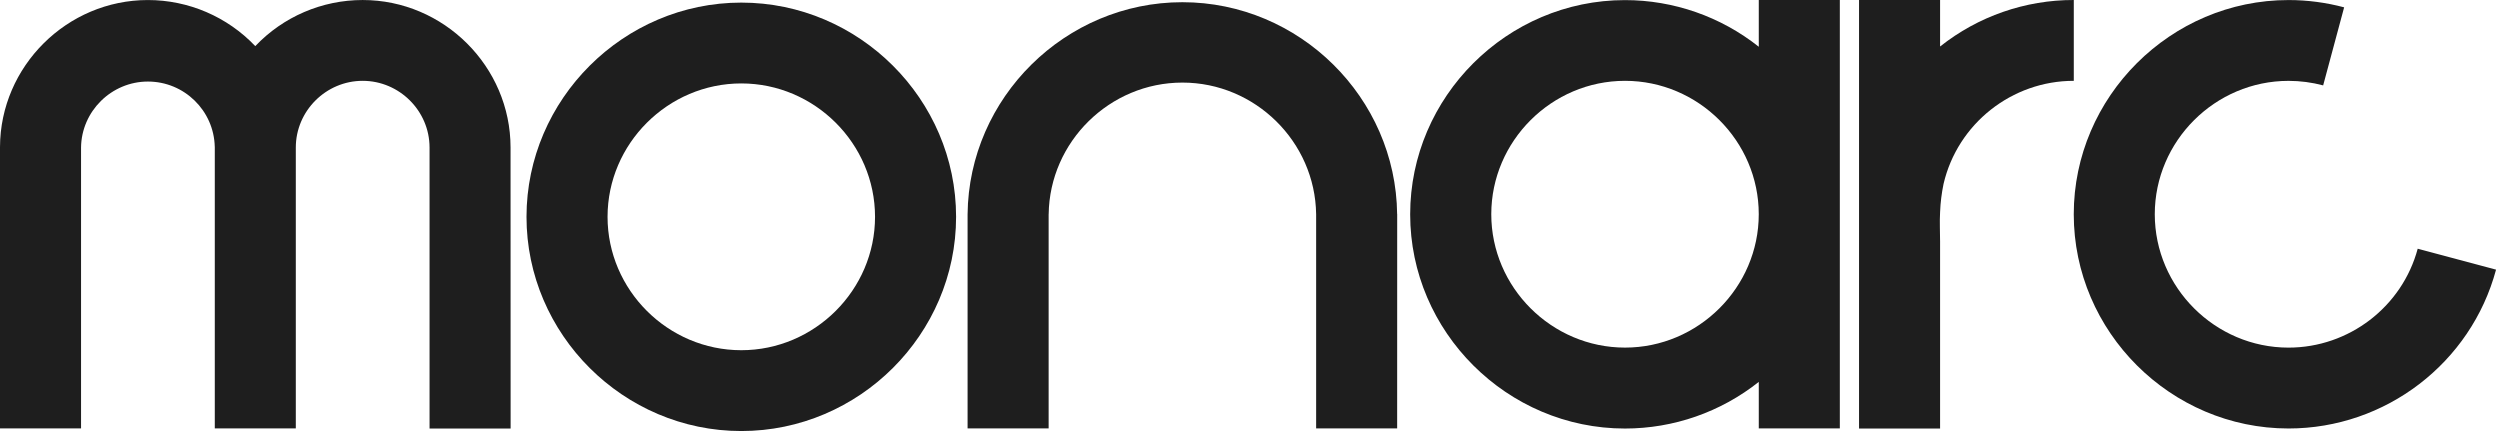
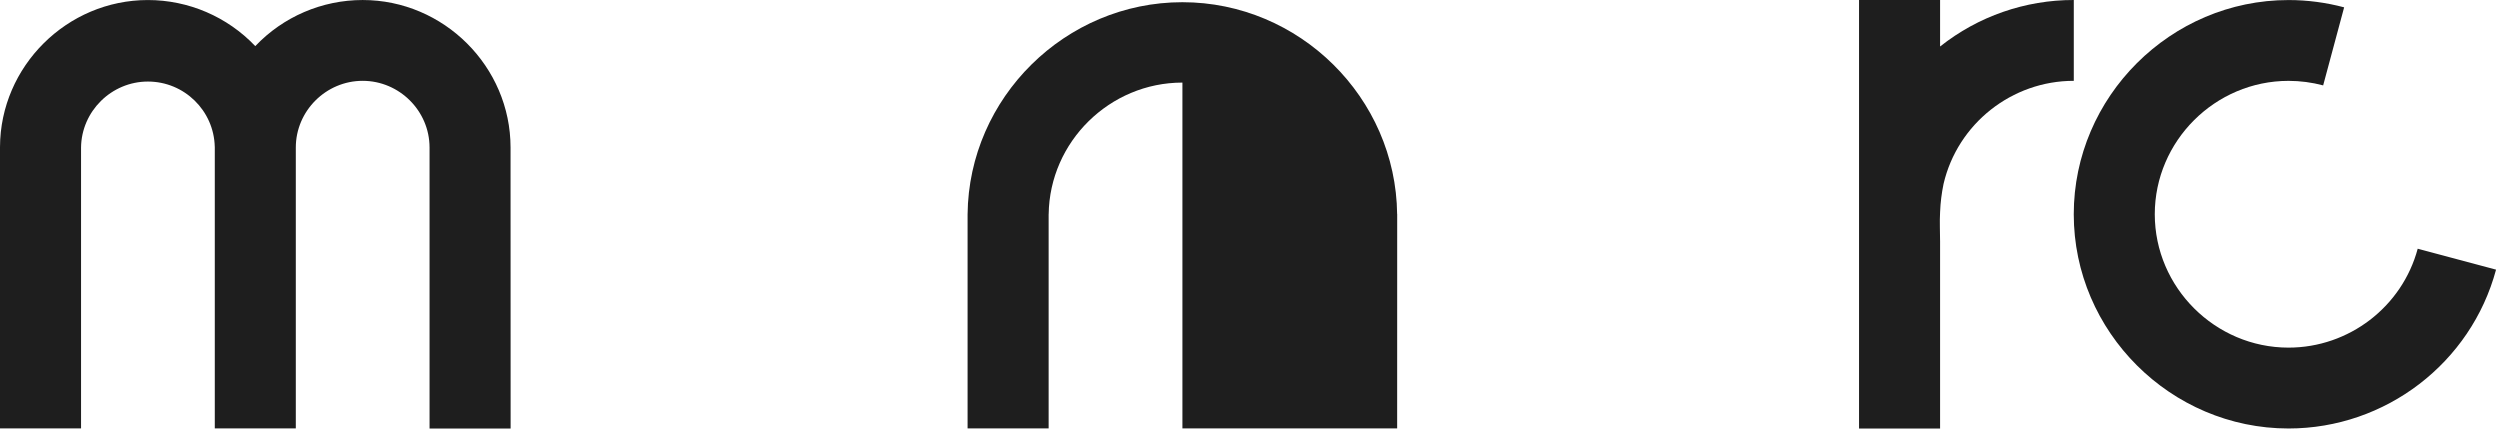
<svg xmlns="http://www.w3.org/2000/svg" width="145" height="25" viewBox="0 0 145 25" fill="none">
  <path fill-rule="evenodd" clip-rule="evenodd" d="M144.771 15.639C143.318 21.056 138.358 24.852 132.736 24.852C125.901 24.852 120.278 19.244 120.278 12.427C120.278 5.611 125.901 0.003 132.736 0.003C133.825 0.003 134.909 0.146 135.96 0.426L134.743 4.953C134.088 4.778 133.412 4.69 132.734 4.69C128.478 4.69 124.977 8.182 124.977 12.426C124.977 16.669 128.478 20.162 132.734 20.162C136.235 20.162 139.322 17.798 140.227 14.426L144.77 15.639H144.771Z" fill="#1E1E1E" />
  <path fill-rule="evenodd" clip-rule="evenodd" d="M112.525 2.697C114.729 0.948 117.464 -0.004 120.28 1.11968e-05V4.688C116.687 4.687 113.541 7.175 112.726 10.665C112.614 11.205 112.546 11.754 112.525 12.306C112.492 12.863 112.525 13.445 112.525 14.02V24.856H107.824V1.11968e-05H112.525V2.697Z" fill="#1E1E1E" />
-   <path fill-rule="evenodd" clip-rule="evenodd" d="M102.009 22.149C99.805 23.9 97.068 24.855 94.248 24.855C87.414 24.855 81.79 19.247 81.79 12.431C81.79 5.614 87.414 0.006 94.248 0.006C97.068 0.006 99.804 0.961 102.009 2.712V0.001H106.71V24.849H102.009V22.15V22.149ZM94.251 4.688C98.507 4.688 102.008 8.181 102.008 12.424C102.008 16.668 98.506 20.161 94.251 20.161C89.996 20.161 86.494 16.668 86.494 12.424V12.423C86.496 8.18 89.997 4.689 94.251 4.688V4.688Z" fill="#1E1E1E" />
-   <path fill-rule="evenodd" clip-rule="evenodd" d="M81.034 12.425C80.964 5.657 75.363 0.128 68.578 0.128C61.793 0.128 56.19 5.657 56.12 12.425V24.848H60.821V12.425H60.823C60.878 8.219 64.362 4.79 68.58 4.79C72.797 4.79 76.28 8.219 76.336 12.425V24.848H81.035L81.037 12.425H81.035H81.034Z" fill="#1E1E1E" />
-   <path fill-rule="evenodd" clip-rule="evenodd" d="M42.995 0.151C49.829 0.151 55.453 5.759 55.453 12.576C55.453 19.392 49.829 25 42.995 25C36.161 25 30.537 19.392 30.537 12.576C30.54 5.761 36.162 0.153 42.995 0.151ZM42.995 4.839C47.251 4.839 50.752 8.332 50.752 12.576C50.752 16.819 47.25 20.312 42.995 20.312C38.74 20.312 35.238 16.819 35.238 12.576V12.574C35.24 8.331 38.741 4.84 42.995 4.839V4.839Z" fill="#1E1E1E" />
+   <path fill-rule="evenodd" clip-rule="evenodd" d="M81.034 12.425C80.964 5.657 75.363 0.128 68.578 0.128C61.793 0.128 56.19 5.657 56.12 12.425V24.848H60.821V12.425H60.823C60.878 8.219 64.362 4.79 68.58 4.79V24.848H81.035L81.037 12.425H81.035H81.034Z" fill="#1E1E1E" />
  <path fill-rule="evenodd" clip-rule="evenodd" d="M29.616 24.854L29.612 8.557V8.555C29.612 3.863 25.74 0.001 21.035 0.001C18.679 0.001 16.425 0.969 14.806 2.675C13.186 0.97 10.932 0.002 8.578 0.002C3.884 0.002 0.016 3.847 0 8.529V24.848H4.701V8.556C4.724 6.451 6.467 4.73 8.579 4.73C10.691 4.73 12.406 6.419 12.456 8.506H12.458V24.848H17.157V8.556C17.157 6.433 18.907 4.688 21.035 4.688C23.164 4.688 24.914 6.433 24.914 8.556V24.854H29.615L29.616 24.854Z" fill="#1E1E1E" />
</svg>